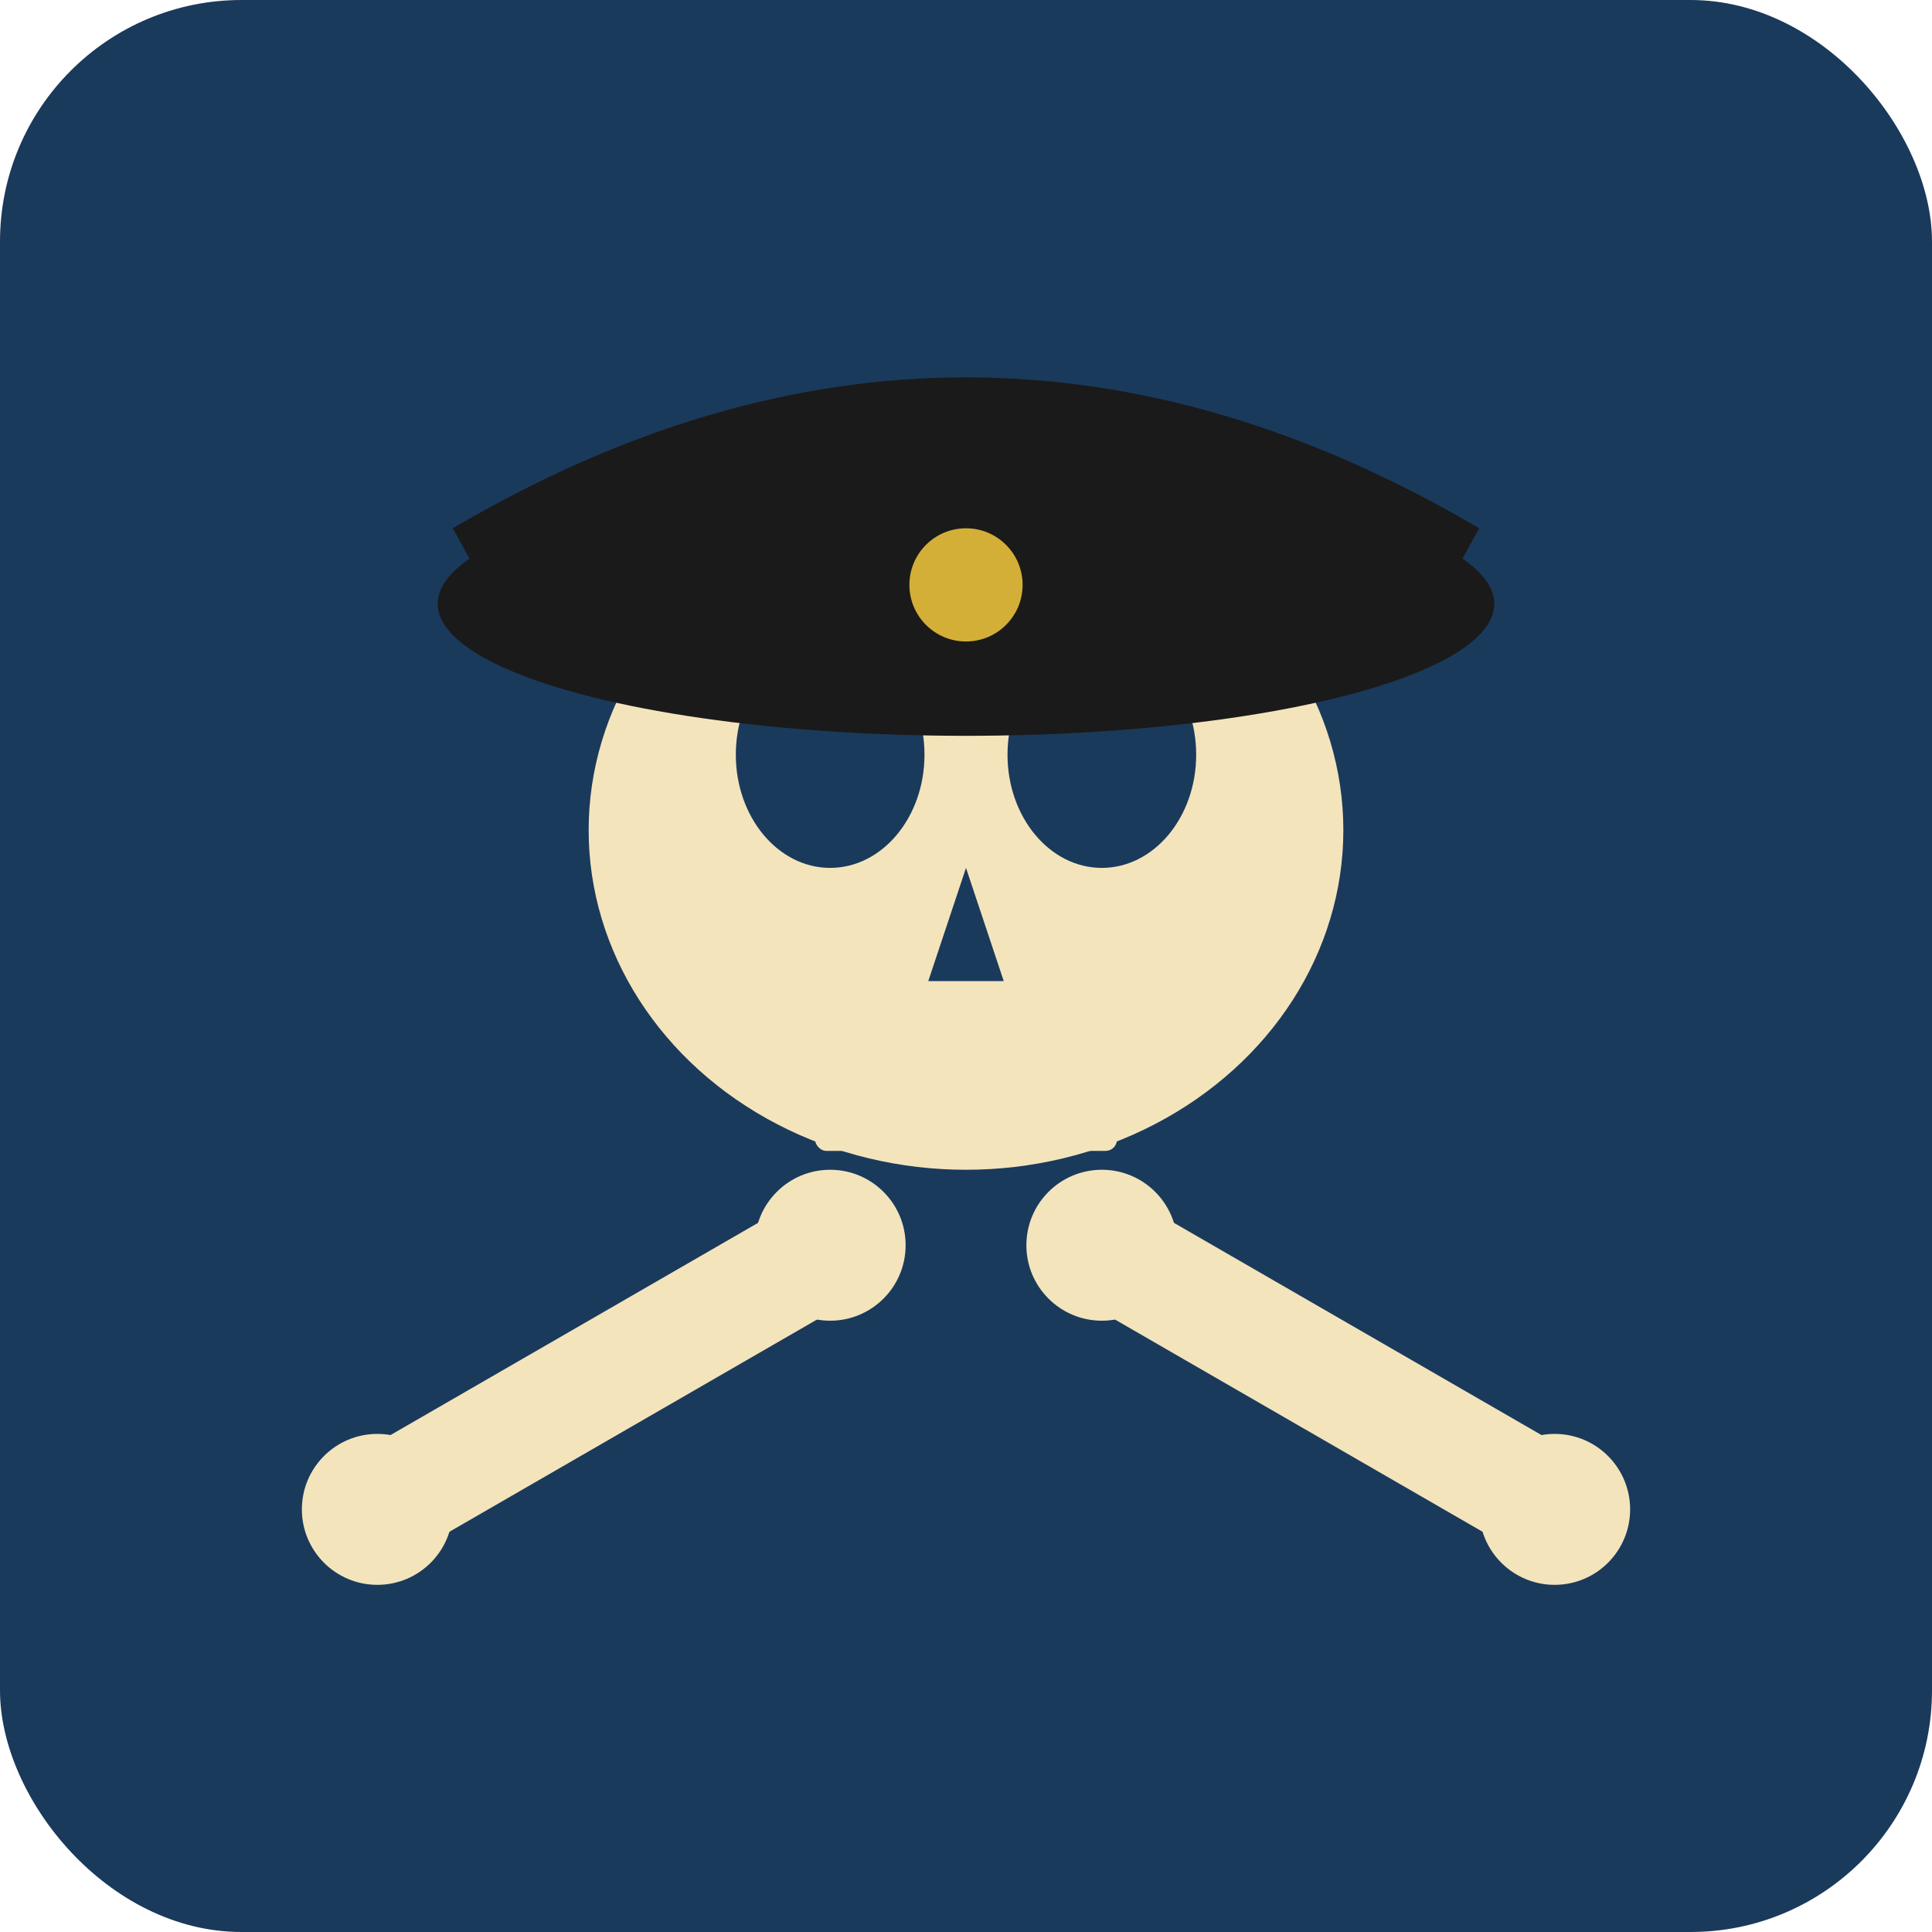
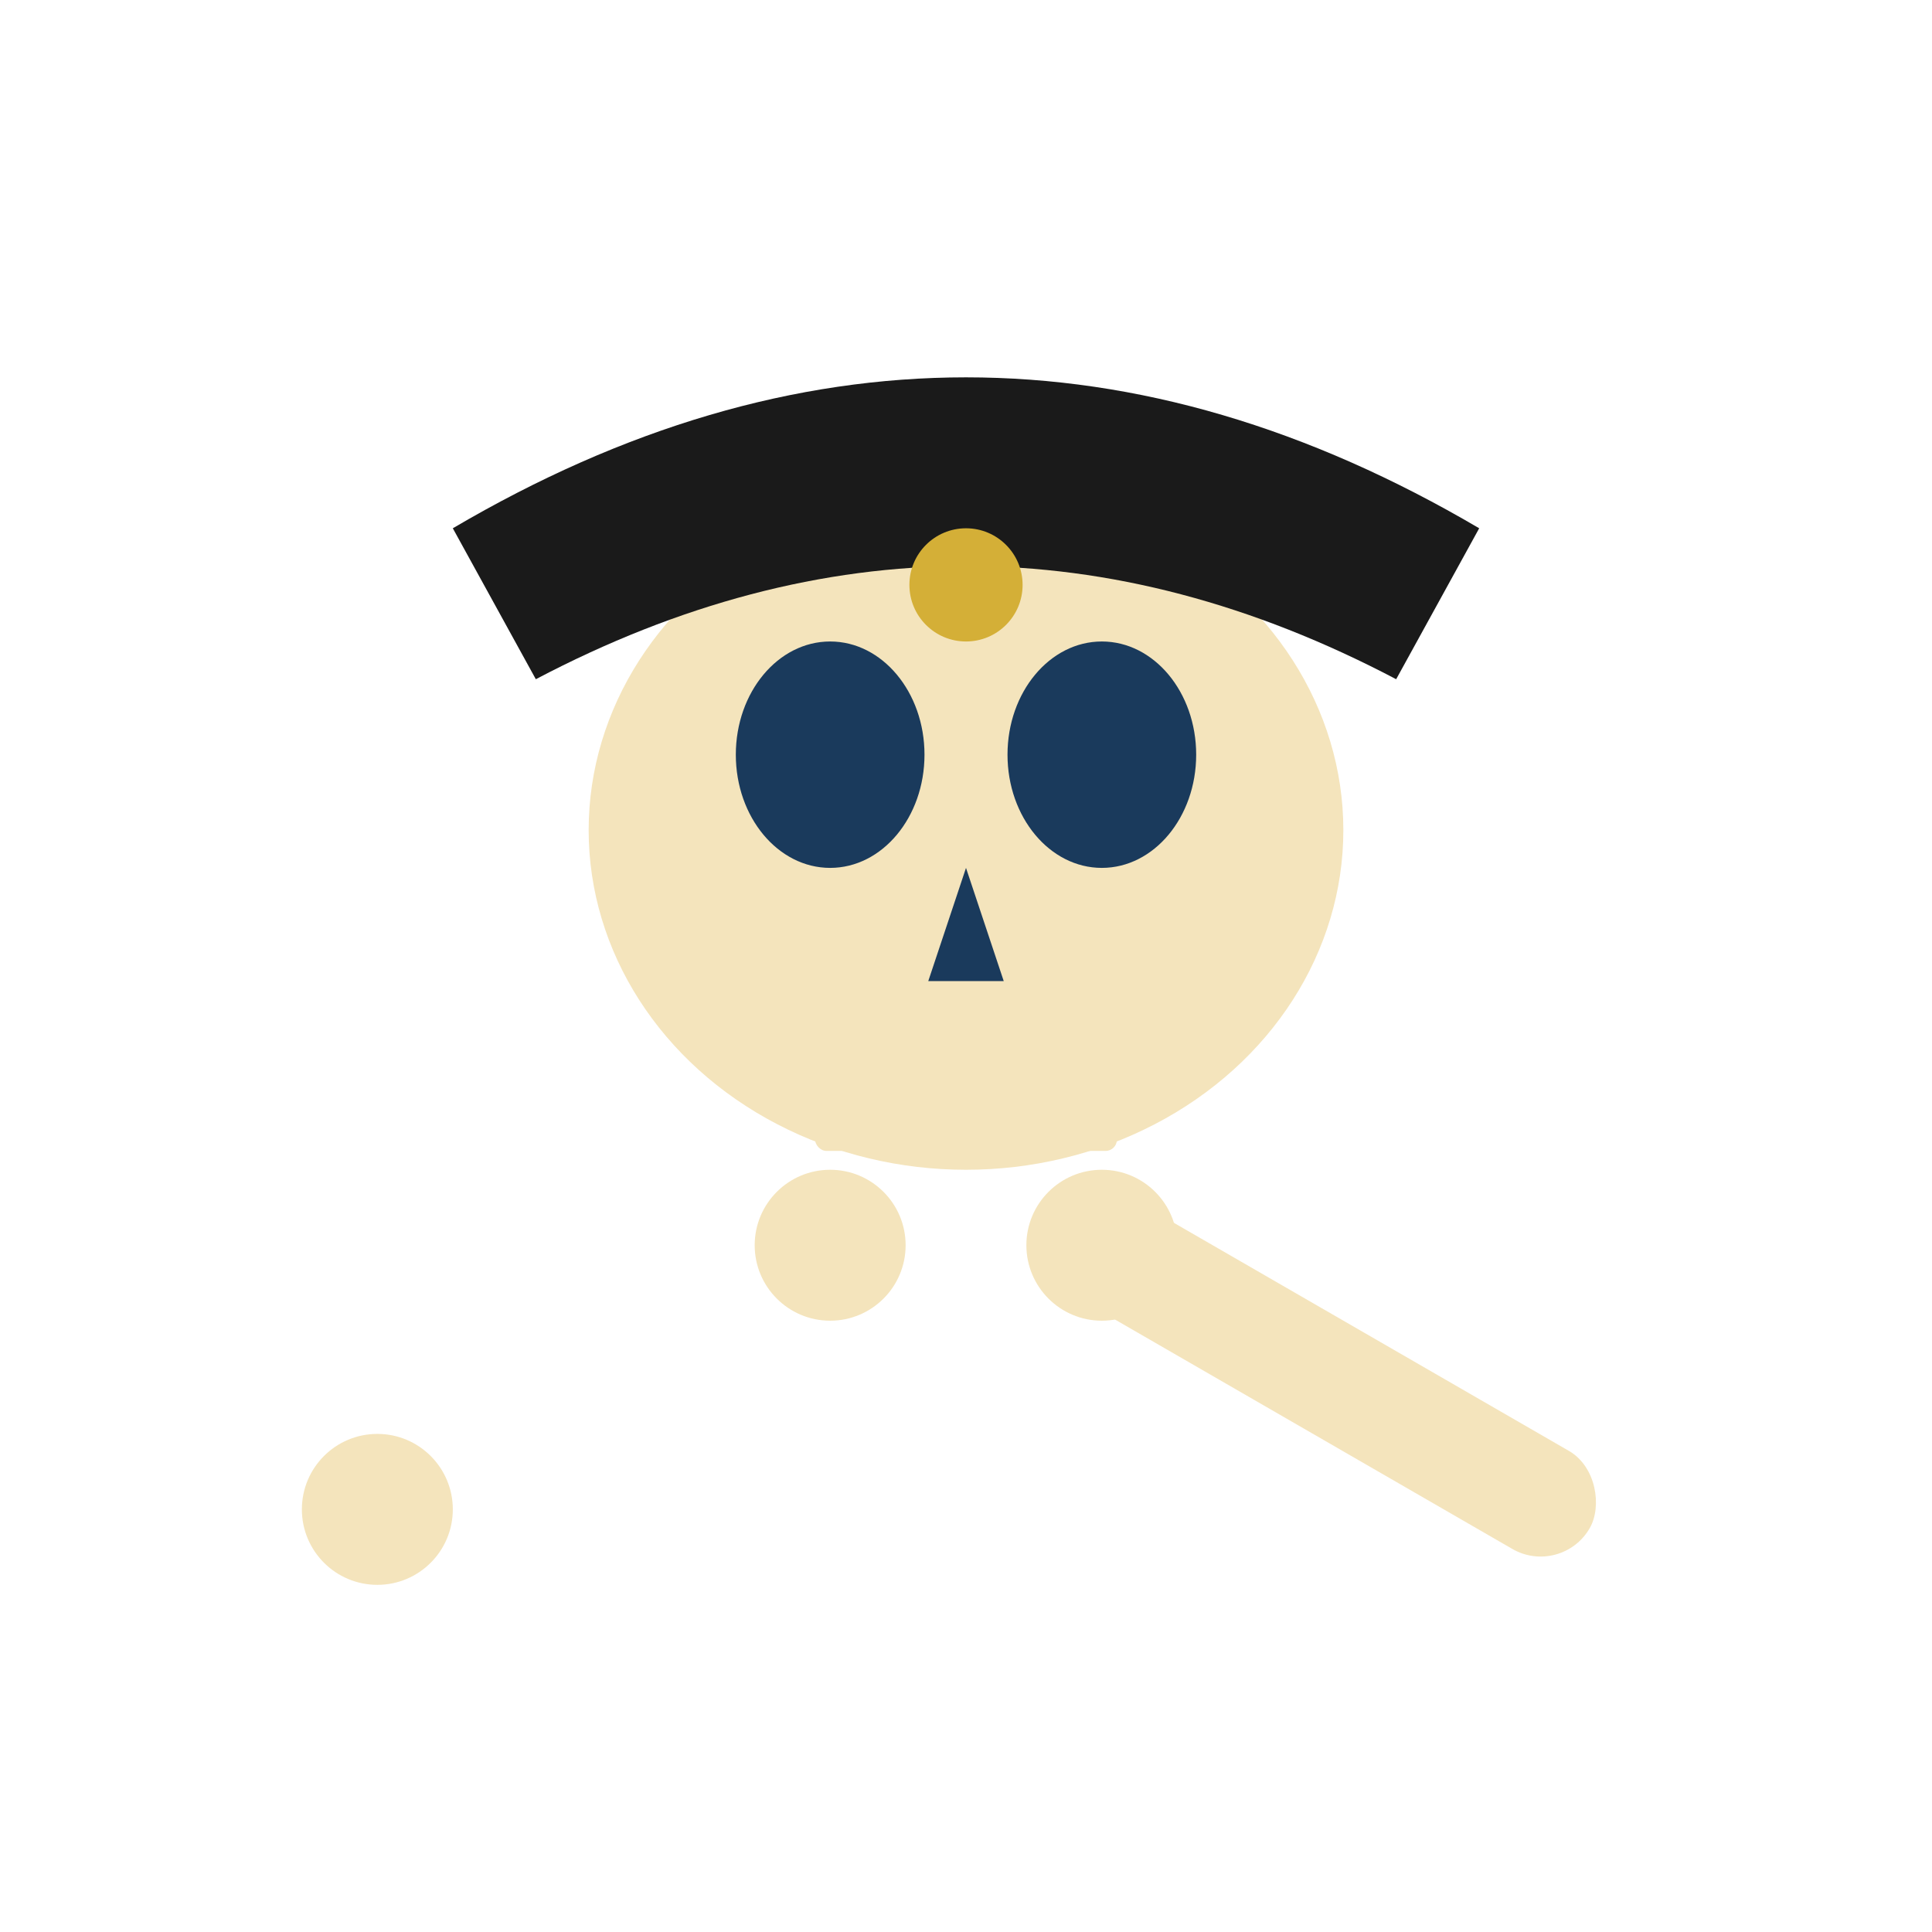
<svg xmlns="http://www.w3.org/2000/svg" viewBox="0 0 512 512">
-   <rect width="512" height="512" rx="64" fill="#1A3A5C" />
  <ellipse cx="256" cy="220" rx="100" ry="90" fill="#F4E4BC" />
  <ellipse cx="220" cy="200" rx="25" ry="30" fill="#1A3A5C" />
  <ellipse cx="292" cy="200" rx="25" ry="30" fill="#1A3A5C" />
  <path d="M256 230 L246 260 L266 260 Z" fill="#1A3A5C" />
  <rect x="216" y="280" width="20" height="25" rx="3" fill="#F4E4BC" />
-   <rect x="246" y="280" width="20" height="25" rx="3" fill="#F4E4BC" />
  <rect x="276" y="280" width="20" height="25" rx="3" fill="#F4E4BC" />
  <g fill="#F4E4BC">
-     <rect x="80" y="350" width="160" height="30" rx="15" transform="rotate(-30 160 365)" />
    <rect x="272" y="350" width="160" height="30" rx="15" transform="rotate(30 352 365)" />
    <circle cx="100" cy="400" r="20" />
    <circle cx="220" cy="330" r="20" />
    <circle cx="292" cy="330" r="20" />
-     <circle cx="412" cy="400" r="20" />
  </g>
  <path d="M120 140 Q256 60 392 140 L370 180 Q256 120 142 180 Z" fill="#1A1A1A" />
-   <ellipse cx="256" cy="160" rx="140" ry="35" fill="#1A1A1A" />
  <circle cx="256" cy="155" r="15" fill="#D4AF37" />
</svg>